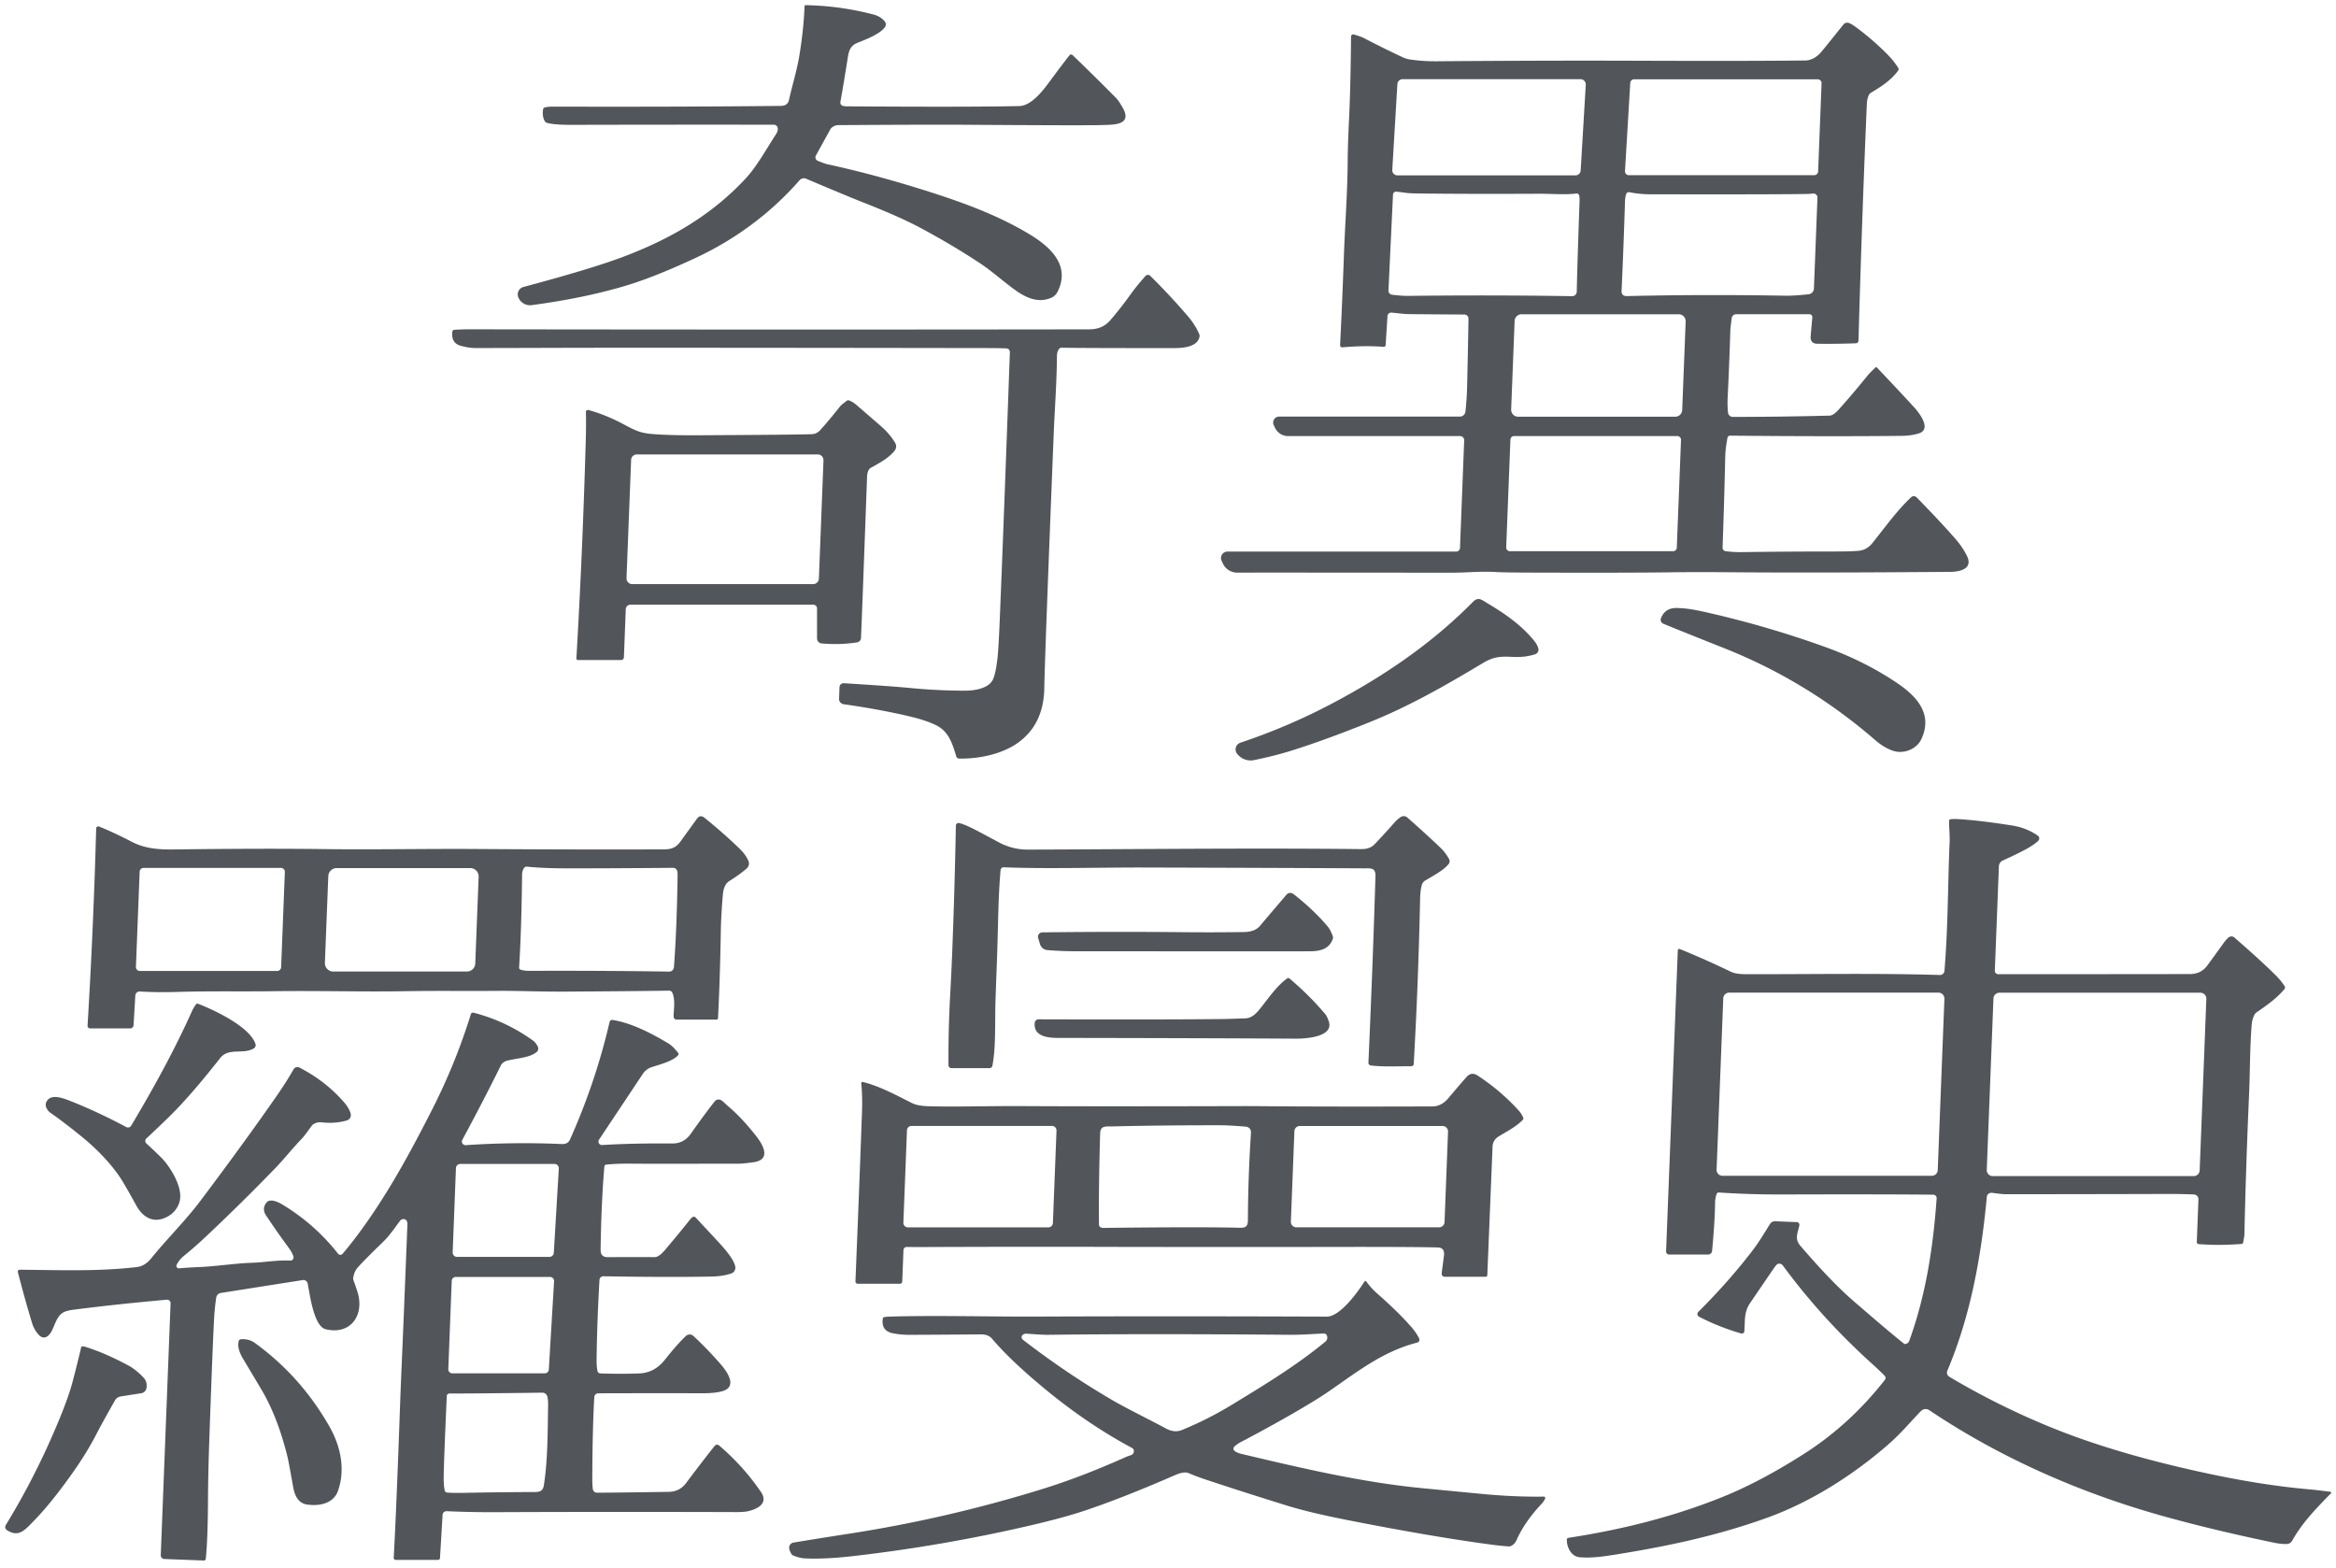
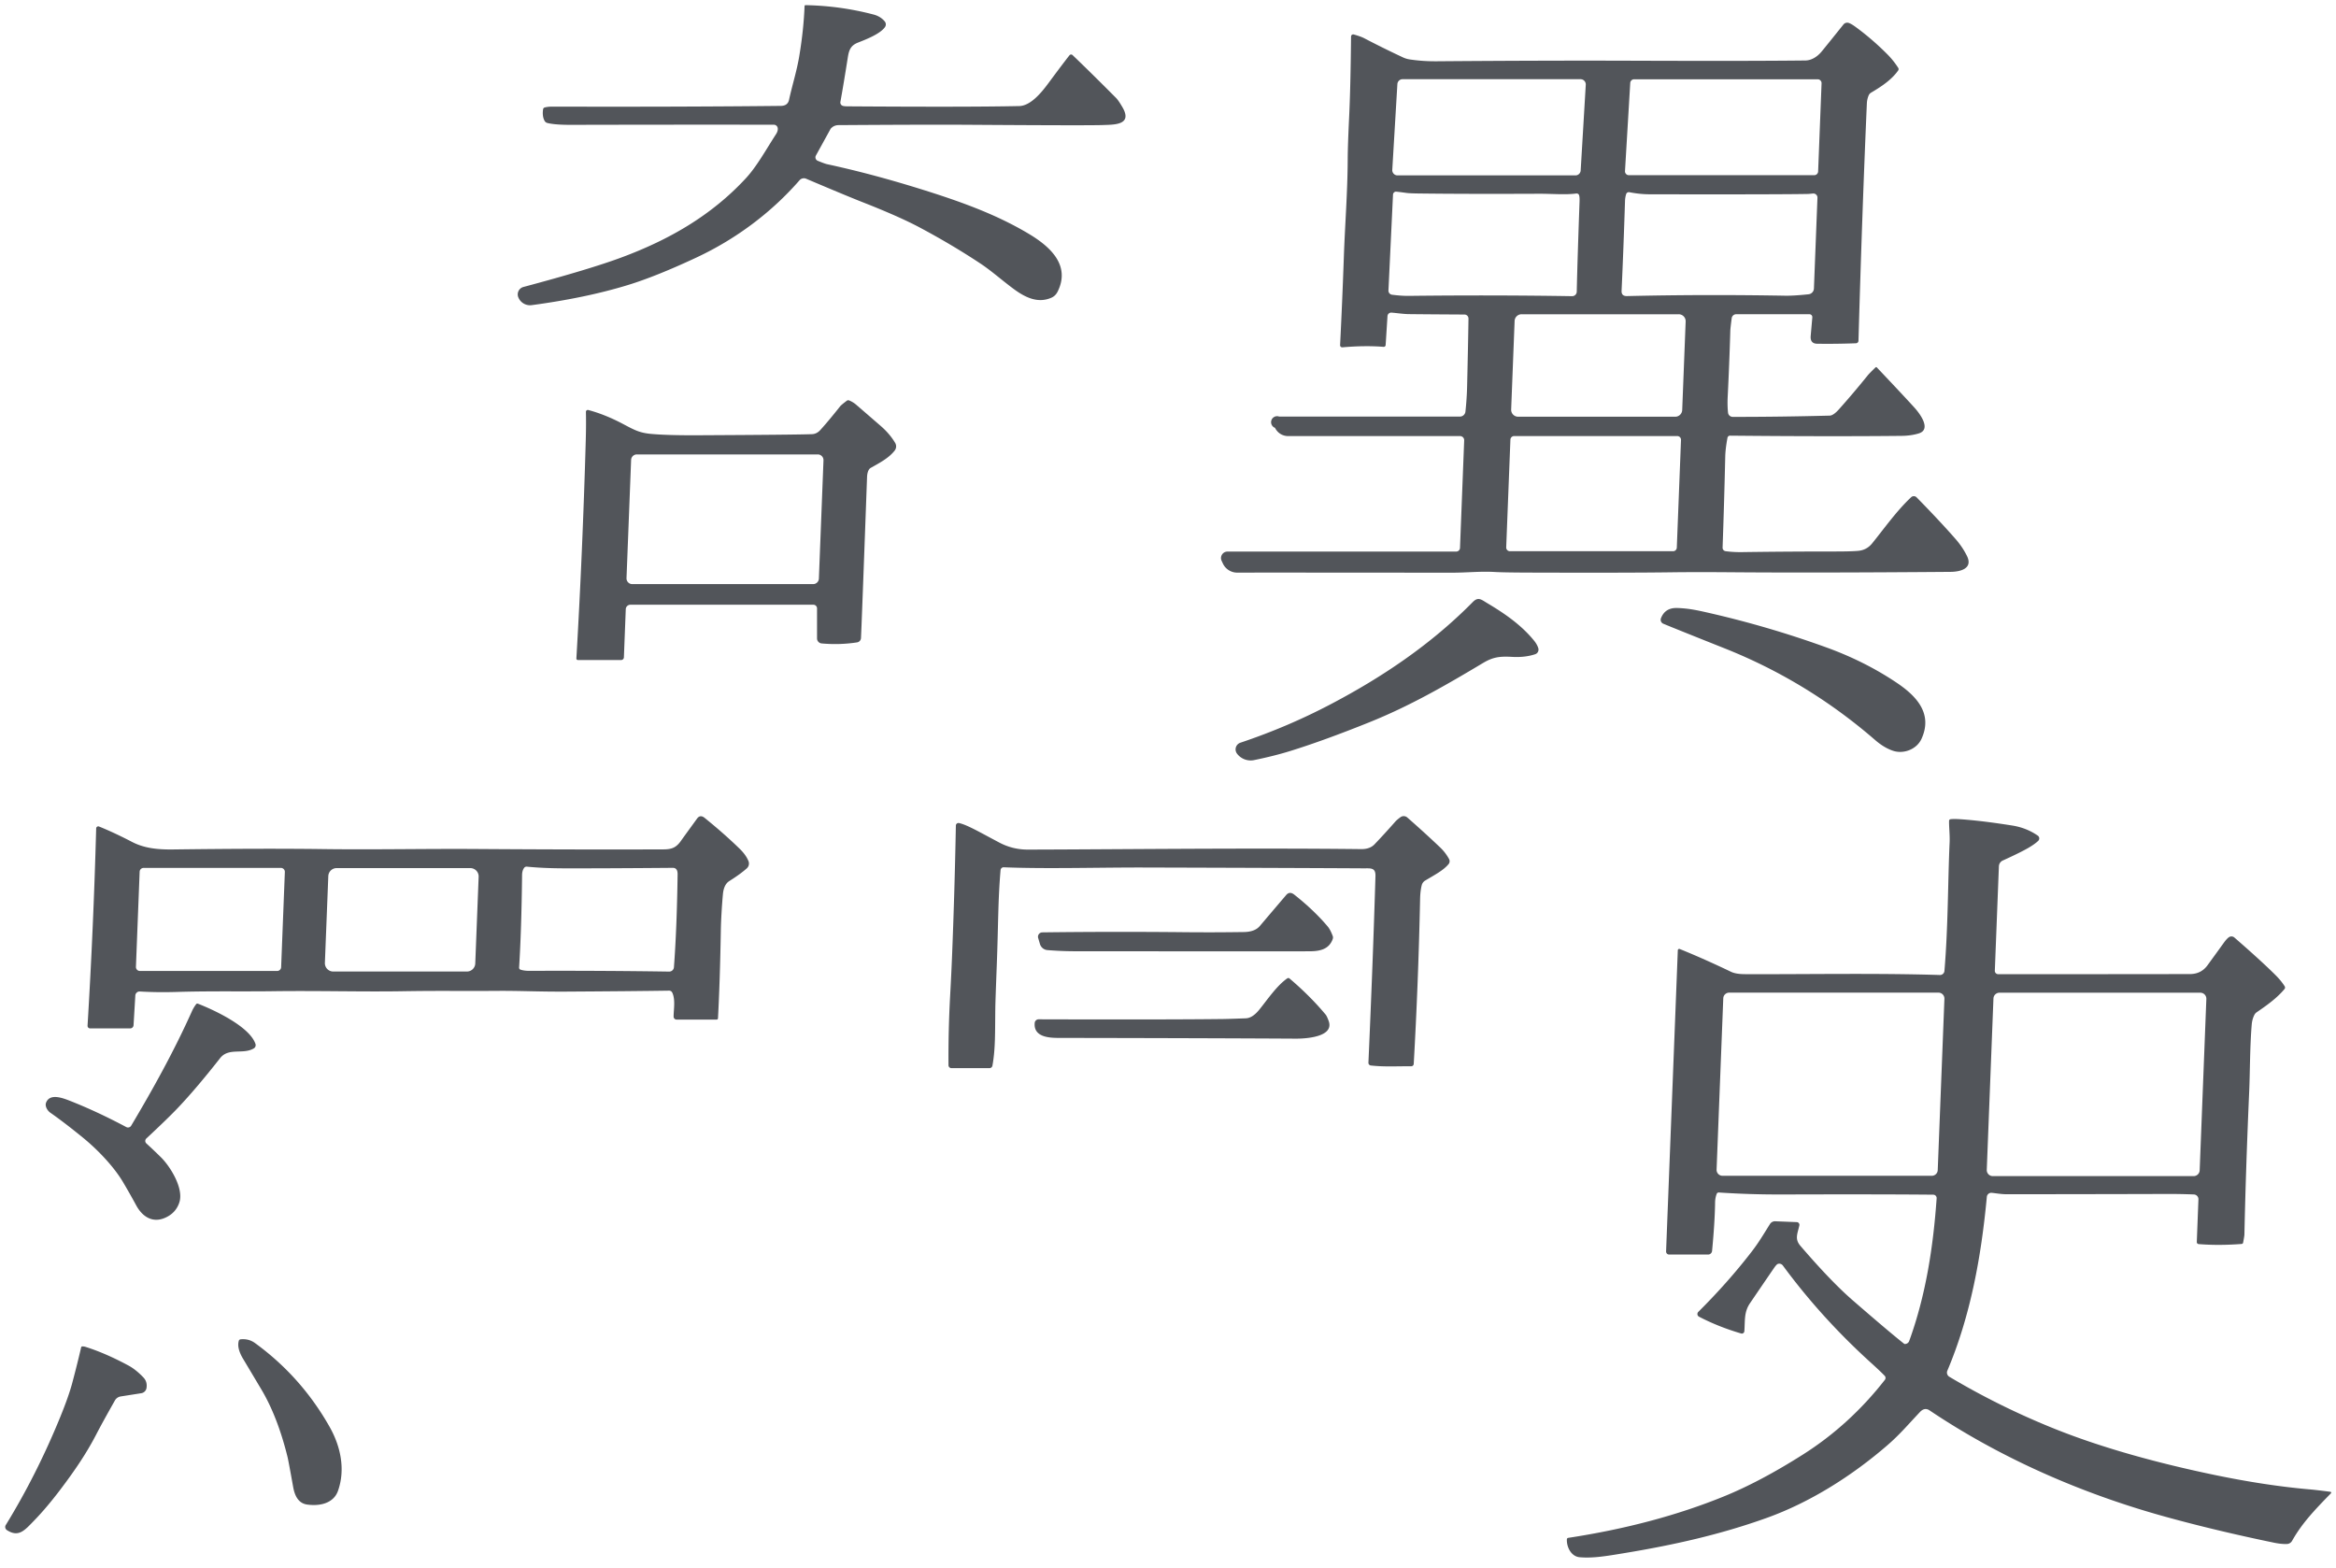
<svg xmlns="http://www.w3.org/2000/svg" version="1.1" viewBox="0 0 1000 671" width="6000" height="4026">
-   <path fill="#52555a" d="M457.83 23.66A.89.88-48.6 0 1 459.13 23.57Q467.26 31.35 477.81 41.97 478.78 42.95 480.5 45.9C485.01 53.64 476.8 53.35 472 53.53Q465.83 53.76 415.25 53.42 397.62 53.3 359.01 53.56 357.07 53.57 355.77 54.91A1.62 1.57 82.8 0 0 355.5 55.27L349.27 66.58A1.6 1.6 0 0 0 350.06 68.83Q353.09 70.08 354.04 70.28 372.64 74.29 392.95 80.57C410.28 85.94 426.11 91.51 440.55 100.18 449.4 105.49 458.36 113.44 452.79 124.76Q451.86 126.65 450.13 127.42C444.13 130.08 438.59 127.15 433.72 123.53 429.01 120.04 424.39 115.92 419.78 112.86Q407.64 104.81 393.79 97.42 385.06 92.76 369.57 86.67 362.31 83.82 345.1 76.51A2.46 2.45 31.9 0 0 342.27 77.16C330.39 90.79 315.33 102.18 298.21 110.2Q280.78 118.36 268.61 122.07 250.79 127.51 227.62 130.62A5.39 5.38-16.3 0 1 222.01 127.55L221.94 127.41A3.3 3.29 70.1 0 1 224.07 122.84Q252.61 115.22 266.19 110.15C286.35 102.64 304.48 92.32 319.27 76.33 324.04 71.17 327.84 64.15 332.19 57.45Q333.12 56.02 332.93 54.81A1.69 1.68-4.4 0 0 331.26 53.39Q294.15 53.33 244.5 53.44 237.56 53.46 234.31 52.64A1.88 1.86-7.1 0 1 233.13 51.73Q232.04 49.73 232.49 46.76A.93.92-3.5 0 1 233.16 46.01Q234.53 45.64 236.5 45.64 291.87 45.79 334.26 45.33 337.21 45.3 337.77 42.74C339.19 36.25 341.09 30.46 342.19 23.78Q344.03 12.69 344.42 2.59A.4.4 0 0 1 344.83 2.21Q359.66 2.47 373.95 6.22 376.91 6.99 378.73 9.15A2 2 0 0 1 378.83 11.61C376.64 14.71 370.06 17.12 367.17 18.28 364.15 19.5 363.43 21.48 362.95 24.49Q361.09 36.27 359.76 43.62A1.5 1.49 13.4 0 0 360.81 45.32Q361.48 45.51 362.76 45.52 414.79 45.88 436.32 45.4C441.26 45.29 445.94 39.48 448.86 35.53Q455.41 26.69 457.83 23.66ZM802.88 157.27A.4.4 0 0 1 803.45 157.29Q815.17 169.67 819.53 174.48C821.7 176.87 827.04 183.82 821.35 185.54Q818.05 186.54 814 186.58 783.14 186.9 740.6 186.49A1.11 1.11 0 0 0 739.5 187.4Q738.61 192.23 738.54 195.5 738.12 214.42 737.41 234.41A1.49 1.49 0 0 0 738.69 235.94Q741.98 236.39 745.75 236.34 764.39 236.07 785 236.07 792.41 236.08 795.51 235.79 799.12 235.45 801.43 232.6C806.72 226.07 811.91 218.68 818.12 212.85A1.7 1.68 46.2 0 1 820.48 212.91Q830.47 223.1 837.2 230.8 840.13 234.16 842.01 237.96C844.73 243.44 839.09 244.76 835 244.79Q776.84 245.26 740.75 244.96 725.9 244.84 715.5 244.98 697.27 245.24 653.5 245.1 643.6 245.06 640 244.85C633.72 244.48 628.2 245.15 621.33 245.15Q540.96 245.08 529.65 245.12A6.78 6.76 77.7 0 1 523.45 241.13L522.95 240.05A2.77 2.76-12.6 0 1 525.46 236.11L623.37 236.11A1.63 1.63 0 0 0 625 234.54L626.79 188.5A1.77 1.76 1.1 0 0 625.02 186.67L551.41 186.67A6.21 6.21 0 0 1 545.81 183.14L545.27 181.99A2.57 2.56 77.2 0 1 547.58 178.32L624.96 178.32A2.39 2.38-86.9 0 0 627.33 176.19Q627.91 170.77 628.04 165.5 628.46 147.9 628.63 136.39A1.72 1.71-89.5 0 0 626.92 134.64Q609.19 134.54 602.97 134.46C600.58 134.42 597.62 133.95 595.71 133.83A1.58 1.58 0 0 0 593.96 135.3L593.17 147.7A.82.82 0 0 1 592.28 148.47Q584.24 147.83 574.66 148.68A.91.91 0 0 1 573.67 147.73Q574.6 129.33 575.28 109.94C575.77 95.88 576.86 82.74 576.93 68.2Q576.96 62.2 577.53 50.35 578.16 37.25 578.36 15.64A.92.92 0 0 1 579.53 14.76Q582.57 15.62 583.95 16.34 592.24 20.67 600.6 24.57A10.61 10.4-27.5 0 0 603.43 25.43Q609.01 26.28 615 26.23 662.21 25.86 699.25 25.99 748.76 26.17 772.88 25.89C775.4 25.86 777.9 24.34 779.74 22.14Q782.01 19.4 789.14 10.49A2.08 2.07-60.4 0 1 791.48 9.84Q792.54 10.22 794.2 11.42 801.29 16.58 807.85 23.15 810.5 25.79 812.59 29.04A1.01 1.01 0 0 1 812.57 30.18C809.66 34.31 805.09 37.22 800.96 39.67A2.52 2.51-4 0 0 799.94 40.84Q799.25 42.49 799.17 44.25 797.14 90.72 795.58 145.86A1.11 1.11 0 0 1 794.51 146.94Q785.96 147.26 777.91 147.14 774.84 147.1 775.13 143.77 775.33 141.51 775.82 135.85A1.24 1.24 0 0 0 774.58 134.51L743.24 134.51A1.95 1.95 0 0 0 741.31 136.21Q740.75 140.48 740.72 141.5 740.3 155.76 739.6 169.75 739.41 173.5 739.74 176.63A2.02 2.02 0 0 0 741.75 178.45Q762.25 178.46 783.26 177.91 784.84 177.87 787.22 175.21 793.48 168.21 799.49 160.74 800.28 159.77 802.88 157.27ZM779.78 35.66A1.66 1.66 0 0 0 778.12 33.94L699.53 33.94A1.66 1.66 0 0 0 697.88 35.5L695.63 73.23A1.66 1.66 0 0 0 697.29 74.99L776.65 74.99A1.66 1.66 0 0 0 778.31 73.39L779.78 35.66ZM596.01 72.71A2.24 2.24 0 0 0 598.25 75.08L674.42 75.08A2.24 2.24 0 0 0 676.66 72.97L678.84 36.27A2.24 2.24 0 0 0 676.6 33.9L600.43 33.9A2.24 2.24 0 0 0 598.19 36.01L596.01 72.71ZM597.45 82.04A1.35 1.35 0 0 0 596.32 83.31L594.37 124.34A1.76 1.76 0 0 0 595.9 126.16Q600.02 126.69 603.23 126.65 638.94 126.23 672.99 126.78A1.97 1.96-89 0 0 674.98 124.85Q675.23 112.68 676.18 86.26 676.27 83.66 675.75 83.16A1.16 1.15 63.3 0 0 674.77 82.83C670.33 83.46 664.03 82.91 658.74 82.94Q627.56 83.08 607.23 82.82 603.55 82.77 602.29 82.61 597.7 81.99 597.45 82.04ZM696.12 83.11Q695.68 84.58 695.64 85.97 695 106.51 694.17 124.49 694.06 126.79 696.5 126.74 729.61 125.97 764.25 126.58 767.77 126.64 774.2 125.97A2.58 2.58 0 0 0 776.51 123.51L778.02 84.65A1.76 1.75-1.9 0 0 776.08 82.84Q774.45 83.01 774.14 83.02 761.76 83.27 706.33 83.17 701.94 83.16 697.52 82.28A1.21 1.21 0 0 0 696.12 83.11ZM646.9 175.28A2.98 2.98 0 0 0 649.88 178.38L717.14 178.38A2.98 2.98 0 0 0 720.12 175.52L721.6 137.62A2.98 2.98 0 0 0 718.62 134.52L651.36 134.52A2.98 2.98 0 0 0 648.38 137.38L646.9 175.28ZM644.78 234.3A1.6 1.6 0 0 0 646.38 235.96L716.21 235.96A1.6 1.6 0 0 0 717.81 234.42L719.61 188.32A1.6 1.6 0 0 0 718.01 186.66L648.18 186.66A1.6 1.6 0 0 0 646.58 188.2L644.78 234.3Z" fill-opacity="1" />
-   <path fill="#52555a" d="M 490.32 118.16 A 1.43 1.43 0.0 0 1 492.41 118.08 Q 501.25 126.82 508.80 135.71 Q 511.64 139.06 513.37 143.01 A 1.95 1.88 -51.3 0 1 513.48 144.20 C 512.50 148.60 506.40 149.01 502.51 149.01 Q 463.74 149.03 454.35 148.84 A 1.06 1.05 22.1 0 0 453.56 149.17 Q 452.45 150.34 452.45 152.51 C 452.41 163.29 451.51 174.76 451.03 186.83 Q 447.31 279.89 447.04 294.70 Q 446.75 310.09 435.76 317.96 C 428.97 322.83 418.99 324.90 410.55 324.71 A 1.27 1.26 82.0 0 1 409.37 323.82 C 407.76 318.55 406.26 313.20 400.82 310.49 Q 396.66 308.42 389.96 306.80 Q 377.57 303.81 361.11 301.44 A 2.24 2.23 -84.9 0 1 359.19 299.13 L 359.38 294.13 A 1.74 1.74 0.0 0 1 361.23 292.46 Q 381.96 293.75 389.31 294.47 Q 400.88 295.61 412.74 295.66 C 416.85 295.67 423.43 294.91 425.22 290.51 Q 426.33 287.77 427.03 281.50 Q 427.48 277.43 427.99 265.00 Q 429.71 223.25 432.31 150.75 A 1.56 1.56 0.0 0 0 430.83 149.14 Q 428.20 149.01 422.75 149.00 Q 275.64 148.78 238.75 148.90 Q 206.45 149.00 203.50 148.98 Q 200.45 148.96 197.05 147.96 Q 193.14 146.80 193.61 142.09 A 1.05 1.04 -88.4 0 1 194.60 141.15 Q 198.76 140.96 200.00 140.96 Q 347.71 141.17 466.34 140.98 Q 471.95 140.97 475.29 137.09 Q 479.77 131.89 484.11 125.83 C 486.32 122.74 488.83 119.89 490.32 118.16 Z" fill-opacity="1" />
+   <path fill="#52555a" d="M457.83 23.66A.89.88-48.6 0 1 459.13 23.57Q467.26 31.35 477.81 41.97 478.78 42.95 480.5 45.9C485.01 53.64 476.8 53.35 472 53.53Q465.83 53.76 415.25 53.42 397.62 53.3 359.01 53.56 357.07 53.57 355.77 54.91A1.62 1.57 82.8 0 0 355.5 55.27L349.27 66.58A1.6 1.6 0 0 0 350.06 68.83Q353.09 70.08 354.04 70.28 372.64 74.29 392.95 80.57C410.28 85.94 426.11 91.51 440.55 100.18 449.4 105.49 458.36 113.44 452.79 124.76Q451.86 126.65 450.13 127.42C444.13 130.08 438.59 127.15 433.72 123.53 429.01 120.04 424.39 115.92 419.78 112.86Q407.64 104.81 393.79 97.42 385.06 92.76 369.57 86.67 362.31 83.82 345.1 76.51A2.46 2.45 31.9 0 0 342.27 77.16C330.39 90.79 315.33 102.18 298.21 110.2Q280.78 118.36 268.61 122.07 250.79 127.51 227.62 130.62A5.39 5.38-16.3 0 1 222.01 127.55L221.94 127.41A3.3 3.29 70.1 0 1 224.07 122.84Q252.61 115.22 266.19 110.15C286.35 102.64 304.48 92.32 319.27 76.33 324.04 71.17 327.84 64.15 332.19 57.45Q333.12 56.02 332.93 54.81A1.69 1.68-4.4 0 0 331.26 53.39Q294.15 53.33 244.5 53.44 237.56 53.46 234.31 52.64A1.88 1.86-7.1 0 1 233.13 51.73Q232.04 49.73 232.49 46.76A.93.92-3.5 0 1 233.16 46.01Q234.53 45.64 236.5 45.64 291.87 45.79 334.26 45.33 337.21 45.3 337.77 42.74C339.19 36.25 341.09 30.46 342.19 23.78Q344.03 12.69 344.42 2.59A.4.4 0 0 1 344.83 2.21Q359.66 2.47 373.95 6.22 376.91 6.99 378.73 9.15A2 2 0 0 1 378.83 11.61C376.64 14.71 370.06 17.12 367.17 18.28 364.15 19.5 363.43 21.48 362.95 24.49Q361.09 36.27 359.76 43.62A1.5 1.49 13.4 0 0 360.81 45.32Q361.48 45.51 362.76 45.52 414.79 45.88 436.32 45.4C441.26 45.29 445.94 39.48 448.86 35.53Q455.41 26.69 457.83 23.66ZM802.88 157.27A.4.4 0 0 1 803.45 157.29Q815.17 169.67 819.53 174.48C821.7 176.87 827.04 183.82 821.35 185.54Q818.05 186.54 814 186.58 783.14 186.9 740.6 186.49A1.11 1.11 0 0 0 739.5 187.4Q738.61 192.23 738.54 195.5 738.12 214.42 737.41 234.41A1.49 1.49 0 0 0 738.69 235.94Q741.98 236.39 745.75 236.34 764.39 236.07 785 236.07 792.41 236.08 795.51 235.79 799.12 235.45 801.43 232.6C806.72 226.07 811.91 218.68 818.12 212.85A1.7 1.68 46.2 0 1 820.48 212.91Q830.47 223.1 837.2 230.8 840.13 234.16 842.01 237.96C844.73 243.44 839.09 244.76 835 244.79Q776.84 245.26 740.75 244.96 725.9 244.84 715.5 244.98 697.27 245.24 653.5 245.1 643.6 245.06 640 244.85C633.72 244.48 628.2 245.15 621.33 245.15Q540.96 245.08 529.65 245.12A6.78 6.76 77.7 0 1 523.45 241.13L522.95 240.05A2.77 2.76-12.6 0 1 525.46 236.11L623.37 236.11A1.63 1.63 0 0 0 625 234.54L626.79 188.5A1.77 1.76 1.1 0 0 625.02 186.67L551.41 186.67A6.21 6.21 0 0 1 545.81 183.14A2.57 2.56 77.2 0 1 547.58 178.32L624.96 178.32A2.39 2.38-86.9 0 0 627.33 176.19Q627.91 170.77 628.04 165.5 628.46 147.9 628.63 136.39A1.72 1.71-89.5 0 0 626.92 134.64Q609.19 134.54 602.97 134.46C600.58 134.42 597.62 133.95 595.71 133.83A1.58 1.58 0 0 0 593.96 135.3L593.17 147.7A.82.82 0 0 1 592.28 148.47Q584.24 147.83 574.66 148.68A.91.91 0 0 1 573.67 147.73Q574.6 129.33 575.28 109.94C575.77 95.88 576.86 82.74 576.93 68.2Q576.96 62.2 577.53 50.35 578.16 37.25 578.36 15.64A.92.92 0 0 1 579.53 14.76Q582.57 15.62 583.95 16.34 592.24 20.67 600.6 24.57A10.61 10.4-27.5 0 0 603.43 25.43Q609.01 26.28 615 26.23 662.21 25.86 699.25 25.99 748.76 26.17 772.88 25.89C775.4 25.86 777.9 24.34 779.74 22.14Q782.01 19.4 789.14 10.49A2.08 2.07-60.4 0 1 791.48 9.84Q792.54 10.22 794.2 11.42 801.29 16.58 807.85 23.15 810.5 25.79 812.59 29.04A1.01 1.01 0 0 1 812.57 30.18C809.66 34.31 805.09 37.22 800.96 39.67A2.52 2.51-4 0 0 799.94 40.84Q799.25 42.49 799.17 44.25 797.14 90.72 795.58 145.86A1.11 1.11 0 0 1 794.51 146.94Q785.96 147.26 777.91 147.14 774.84 147.1 775.13 143.77 775.33 141.51 775.82 135.85A1.24 1.24 0 0 0 774.58 134.51L743.24 134.51A1.95 1.95 0 0 0 741.31 136.21Q740.75 140.48 740.72 141.5 740.3 155.76 739.6 169.75 739.41 173.5 739.74 176.63A2.02 2.02 0 0 0 741.75 178.45Q762.25 178.46 783.26 177.91 784.84 177.87 787.22 175.21 793.48 168.21 799.49 160.74 800.28 159.77 802.88 157.27ZM779.78 35.66A1.66 1.66 0 0 0 778.12 33.94L699.53 33.94A1.66 1.66 0 0 0 697.88 35.5L695.63 73.23A1.66 1.66 0 0 0 697.29 74.99L776.65 74.99A1.66 1.66 0 0 0 778.31 73.39L779.78 35.66ZM596.01 72.71A2.24 2.24 0 0 0 598.25 75.08L674.42 75.08A2.24 2.24 0 0 0 676.66 72.97L678.84 36.27A2.24 2.24 0 0 0 676.6 33.9L600.43 33.9A2.24 2.24 0 0 0 598.19 36.01L596.01 72.71ZM597.45 82.04A1.35 1.35 0 0 0 596.32 83.31L594.37 124.34A1.76 1.76 0 0 0 595.9 126.16Q600.02 126.69 603.23 126.65 638.94 126.23 672.99 126.78A1.97 1.96-89 0 0 674.98 124.85Q675.23 112.68 676.18 86.26 676.27 83.66 675.75 83.16A1.16 1.15 63.3 0 0 674.77 82.83C670.33 83.46 664.03 82.91 658.74 82.94Q627.56 83.08 607.23 82.82 603.55 82.77 602.29 82.61 597.7 81.99 597.45 82.04ZM696.12 83.11Q695.68 84.58 695.64 85.97 695 106.51 694.17 124.49 694.06 126.79 696.5 126.74 729.61 125.97 764.25 126.58 767.77 126.64 774.2 125.97A2.58 2.58 0 0 0 776.51 123.51L778.02 84.65A1.76 1.75-1.9 0 0 776.08 82.84Q774.45 83.01 774.14 83.02 761.76 83.27 706.33 83.17 701.94 83.16 697.52 82.28A1.21 1.21 0 0 0 696.12 83.11ZM646.9 175.28A2.98 2.98 0 0 0 649.88 178.38L717.14 178.38A2.98 2.98 0 0 0 720.12 175.52L721.6 137.62A2.98 2.98 0 0 0 718.62 134.52L651.36 134.52A2.98 2.98 0 0 0 648.38 137.38L646.9 175.28ZM644.78 234.3A1.6 1.6 0 0 0 646.38 235.96L716.21 235.96A1.6 1.6 0 0 0 717.81 234.42L719.61 188.32A1.6 1.6 0 0 0 718.01 186.66L648.18 186.66A1.6 1.6 0 0 0 646.58 188.2L644.78 234.3Z" fill-opacity="1" />
  <path fill="#52555a" d="M247.39 282.53A.65.64 1.7 0 1 246.74 281.85Q249.41 236.22 250.76 188.25 250.95 181.64 250.82 176.31A.81.81 0 0 1 251.84 175.51Q259.09 177.44 266.77 181.52C271.69 184.13 273.8 185.27 278.62 185.73Q285.65 186.38 298.5 186.32 340.76 186.11 347.58 185.85 349.62 185.77 351.13 184.11 354.63 180.26 359.65 173.93 360.13 173.32 362.52 171.53A1 .98 37.4 0 1 363.5 171.41Q365.22 172.12 366.51 173.24 371.88 177.88 376.96 182.28 380.92 185.71 383.22 189.62A2.9 2.89 48.6 0 1 383.02 192.84C380.55 196.04 376.71 198.05 372.74 200.28A2.19 2.13.8 0 0 372.01 200.97Q371.24 202.16 371.17 204.25 368.88 267.17 368.57 273.13A1.98 1.97-3.1 0 1 366.9 274.98Q359.35 276.13 351.73 275.43A2.17 2.16 2.6 0 1 349.76 273.28L349.76 260.43A1.57 1.56 90 0 0 348.2 258.86L269.87 258.86A1.99 1.99 0 0 0 267.88 260.78L267.08 281.4A1.18 1.18 0 0 1 265.9 282.53L247.39 282.53ZM352.52 197.07A2.45 2.45 0 0 0 350.07 194.52L272.62 194.52A2.45 2.45 0 0 0 270.17 196.87L268.2 247.48A2.45 2.45 0 0 0 270.65 250.03L348.1 250.03A2.45 2.45 0 0 0 350.55 247.68L352.52 197.07ZM529.54 322.6A3.01 3.01 0 0 1 530.98 317.93Q551.1 311.18 569.37 301.6C591.55 289.98 612.53 275.91 630.46 257.72 632.82 255.32 634.13 256.67 636.7 258.2 644.34 262.74 651.29 267.6 656.67 274.19Q658.04 275.87 658.52 277.49A2.08 2.08 0 0 1 657.18 280.05Q652.79 281.51 647.21 281.18C641.77 280.87 638.97 281.35 634.83 283.82 618.38 293.66 603.37 302.27 586.19 309.18Q566.77 316.99 552.44 321.44 545.5 323.6 536.84 325.37A7.31 7.3 65.6 0 1 529.56 322.63L529.54 322.6ZM711.03 264.65Q712.79 260.08 718.01 260.26C722.84 260.42 726.38 261.19 730.59 262.14Q756.84 268.08 781.85 277.14 798.35 283.12 811.96 292.27C820.24 297.84 827.56 305.36 822.55 316.29 820.44 320.87 814.8 322.84 810.42 321.39Q806.56 320.12 802.76 316.82 773.71 291.63 738.29 277.54 717.85 269.41 712.03 266.99A1.82 1.82 0 0 1 711.03 264.65ZM307.36 435.9A.58.58 0 0 1 306.78 436.45L289.64 436.45A1.28 1.28 0 0 1 288.36 435.17C288.36 432.3 289.23 427.83 287.76 424.86A1.45 1.44 76 0 0 286.44 424.06Q270.49 424.3 242.19 424.47C231.16 424.54 222.39 424.09 213.41 424.15 196.35 424.28 188.97 424.03 171.5 424.32 155.17 424.58 135.67 424.04 116.91 424.3 104.13 424.48 89.87 424.18 75.8 424.61Q67.55 424.87 59.86 424.42A1.83 1.82-86.6 0 0 57.93 426.14L57.17 438.85A1.45 1.45 0 0 1 55.72 440.22L38.58 440.22A1.1 1.1 0 0 1 37.48 439.05Q40.02 397.08 41.17 354.61A.9.9 0 0 1 42.4 353.8Q48.73 356.34 56.58 360.42C61.74 363.09 67.43 363.7 74 363.62Q112.64 363.12 138.24 363.46C161.33 363.76 181.51 363.26 205.25 363.43Q248.13 363.72 284 363.59C287.87 363.58 289.62 362.7 291.78 359.55Q292.31 358.78 298.4 350.41 299.75 348.56 301.65 350.11 310.17 357.01 316.67 363.36 319.36 365.98 320.42 368.64A2.75 2.74-31.8 0 1 319.7 371.7Q316.97 374.15 312.21 377.14 309.85 378.63 309.47 382.77C309 387.8 308.65 394.11 308.58 398.09Q308.21 420.01 307.36 435.9ZM58.19 413.87A1.69 1.69 0 0 0 59.88 415.63L118.66 415.63A1.69 1.69 0 0 0 120.35 414.01L121.94 373.28A1.69 1.69 0 0 0 120.25 371.52L61.47 371.52A1.69 1.69 0 0 0 59.78 373.14L58.19 413.87ZM222.82 415.07Q224.38 415.58 226.5 415.58 258.51 415.47 286.45 415.9A2.02 2.02 0 0 0 288.5 414.03Q289.76 397.22 290.07 374.27 290.11 371.47 288 371.49 258.44 371.74 241.5 371.7 232.47 371.68 225.54 370.98A1.29 1.26-68.2 0 0 224.38 371.49Q223.51 372.66 223.49 374.59 223.23 398.25 222.22 414.18A.87.87 0 0 0 222.82 415.07ZM204.9 375.31A3.57 3.57 0 0 0 201.33 371.6L144.1 371.6A3.57 3.57 0 0 0 140.54 375.03L139.08 412.16A3.57 3.57 0 0 0 142.65 415.87L199.89 415.87A3.57 3.57 0 0 0 203.45 412.44L204.9 375.31ZM410.55 352.32C414.08 353.1 419.32 356.19 427.81 360.68Q433.52 363.69 440.01 363.68C475.81 363.61 535.05 362.92 582.75 363.47Q586.4 363.51 588.41 361.42 592.34 357.33 597.37 351.63 598 350.92 599.52 349.81A2.35 2.34 47.5 0 1 602.44 349.94Q609.8 356.38 616.5 362.75 618.83 364.97 620.33 367.75A1.93 1.92-39.3 0 1 620.11 369.89C617.91 372.55 614.46 374.33 610.1 376.93A3.26 3.24-8.7 0 0 608.61 378.95Q607.99 381.46 607.92 384.75 607.15 421.17 605.19 455.43A1.05 1.05 0 0 1 604.14 456.42C597.18 456.41 592.37 456.72 586.82 456.09A1.15 1.15 0 0 1 585.8 454.9Q587.76 410.59 588.81 375.01C588.92 371.28 586.73 371.72 583.64 371.7Q556.33 371.54 490.13 371.35C470.09 371.29 448.06 372 429.69 371.25A1.33 1.32-86.4 0 0 428.32 372.46C427.2 385.76 427.39 394.93 426.7 413.23Q426.11 428.69 426.08 431.27C425.94 442.08 426.16 448.86 424.84 456.18A1.29 1.28 5.1 0 1 423.57 457.23L407.29 457.23A1.26 1.26 0 0 1 406.03 455.98Q405.94 440.86 406.72 426.58 407.28 416.22 407.55 409.41 408.64 382.38 409.19 353.39A1.12 1.12 0 0 1 410.55 352.32ZM997.61 638.58A.38.38 0 0 1 997.84 639.22C991.05 646.17 985.44 652.01 981.21 659.56A2.67 2.67 0 0 1 978.95 660.93Q976.54 661.01 973.38 660.35 948.63 655.23 927.15 649.31C891.72 639.55 856.87 624.45 826.03 603.74Q823.9 602.3 821.9 604.43C816.48 610.18 813.18 614.14 807.88 618.72 792.78 631.76 774.89 643.12 756.08 649.84 736.58 656.81 716.92 661.28 695.18 664.86 687.58 666.12 681.9 667.08 676.23 666.59 672.5 666.26 670.6 662.1 670.75 658.93A.68.66 87.4 0 1 671.31 658.3Q708.1 652.71 738.05 640.52 753.61 634.18 771.86 622.6 791.8 609.96 806.88 590.66A1.34 1.34 0 0 0 806.78 588.9Q804.9 586.95 801.13 583.54 779.71 564.16 763.2 541.71A1.9 1.83 59.6 0 0 760.97 541.08Q760.43 541.32 759.37 542.87 756.34 547.27 749.13 557.87C746.51 561.73 747.07 565.38 746.72 569.87A1.07 1.07 0 0 1 745.35 570.81Q735.59 567.94 727.32 563.63A1.29 1.29 0 0 1 727.01 561.57Q739.6 549.06 749.71 535.98C753.02 531.7 754.75 528.63 757.7 523.96A2.53 2.52-72.7 0 1 759.94 522.78L769.17 523.14A1.17 1.17 0 0 1 770.27 524.56C769.48 528.17 768.18 530.35 770.75 533.33Q783.84 548.56 793.04 556.55 808.13 569.65 814.7 574.88 815.23 575.31 815.31 575.31A1.96 1.95 12.3 0 0 817.29 574.04C824.43 554.42 827.59 533.67 829.04 512.95A1.45 1.45 0 0 0 827.61 511.4Q805.07 511.18 762.75 511.31 749.15 511.35 735.81 510.46A.92.91 12.4 0 0 734.89 511.04Q734.22 512.8 734.2 514.77 734.09 523.11 732.91 535.48A1.71 1.71 0 0 1 731.21 537.02L714.52 537.02A1.3 1.3 0 0 1 713.22 535.67L718.24 406.76A.6.6 0 0 1 719.06 406.23Q729.7 410.55 741.02 415.99 743.1 416.99 747 417C771.24 417.12 802.88 416.5 830.42 417.36A1.91 1.9-86.7 0 0 832.38 415.61C833.99 396.37 833.82 377.6 834.6 360.57 834.74 357.39 834.28 353.62 834.37 351.32A.67.67 0 0 1 834.96 350.68Q836.41 350.5 839 350.67 848.08 351.26 861.42 353.38 867.48 354.34 872.34 357.7A1.45 1.45 0 0 1 872.52 359.94Q871.02 361.38 868.07 363.08 864.61 365.06 857.36 368.35A2.85 2.83 79.1 0 0 855.69 370.83L853.95 415.5A1.46 1.46 0 0 0 855.41 417.02Q914.19 417.01 937.5 416.96 942.25 416.94 944.97 413.23 948.45 408.46 951.91 403.66 953.21 401.85 954.14 401.2A1.94 1.92 48 0 1 956.51 401.33Q967.89 411.21 974.11 417.4 976.47 419.74 978.02 422.17A1.03 1.03 0 0 1 977.94 423.39C974.65 427.32 970.34 430.38 966.06 433.3A3 2.98-3.9 0 0 965.06 434.44Q964.12 436.3 963.93 438.5C963.13 447.97 963.19 459.22 962.84 467.18Q961.38 500.7 960.79 528.5 960.77 529.14 960.24 531.93A.7.69 3.3 0 1 959.61 532.49Q949.8 533.24 941.21 532.55A.87.86 3.8 0 1 940.41 531.65L941.11 513.42A2.04 2.04 0 0 0 939.15 511.3Q933.3 511.07 927.75 511.09 896.64 511.18 859.16 511.21C856.6 511.21 854.23 510.74 852.57 510.6A1.91 1.9-84.9 0 0 850.53 512.32C848.16 537.75 843.56 563.29 833.63 586.73A2.08 2.08 0 0 0 834.48 589.34Q856.02 602.18 879.58 611.63C900.87 620.17 924.88 626.51 946.88 631.13Q969.5 635.88 988.76 637.55 991.72 637.81 997.61 638.58ZM944.5 427.62A2.58 2.58 0 0 0 941.92 424.94L855.94 424.94A2.58 2.58 0 0 0 853.36 427.42L850.5 500.77A2.58 2.58 0 0 0 853.08 503.45L939.06 503.45A2.58 2.58 0 0 0 941.64 500.97L944.5 427.62ZM832.37 427.55A2.54 2.54 0 0 0 829.83 424.91L740.23 424.91A2.54 2.54 0 0 0 737.7 427.35L734.84 500.67A2.54 2.54 0 0 0 737.38 503.31L826.97 503.31A2.54 2.54 0 0 0 829.51 500.87L832.37 427.55Z" fill-opacity="1" />
  <path fill="#52555a" d="M444.42 401.52A1.88 1.87-8.6 0 1 446.2 399.11Q476.74 398.73 507.5 399.04 519.41 399.16 532.52 398.97 537.2 398.9 539.34 396.36 544.52 390.24 550.6 383.12 552.08 381.39 554.09 382.99 562.54 389.68 568.37 396.6 569.49 397.93 570.51 400.64A1.91 1.88 44.6 0 1 570.53 401.92C568.92 406.52 564.76 407.2 560.5 407.21Q548.58 407.26 459.75 407.19 454.42 407.18 448.38 406.7A3.64 3.63 84 0 1 445.19 404.11L444.42 401.52ZM551.06 418.8A.78.78 0 0 1 552.02 418.85Q560.78 426.28 567.45 434.27 568.03 434.95 568.78 437.04C571.32 444.05 558.44 444.63 554.75 444.61Q514.15 444.38 453.25 444.29C449.19 444.29 442.35 443.97 442.94 437.84A1.68 1.68 0 0 1 444.61 436.33Q498.86 436.49 523.01 436.21 525.55 436.19 533.32 435.9 536.15 435.79 539.03 432.26C542.55 427.94 546.51 421.97 551.06 418.8ZM83.96 429.86A.66.64 28.3 0 1 84.72 429.64C91.76 432.38 106.85 439.43 109.36 446.86A1.64 1.63 65.6 0 1 108.64 448.79C103.97 451.53 97.89 448.28 94.21 452.97Q84.18 465.75 76.31 474.07 72.12 478.51 62.64 487.35A1.44 1.43 44.6 0 0 62.66 489.46Q65.95 492.47 68.92 495.41C72.97 499.43 78.68 508.7 76.8 514.62Q75.32 519.29 70.61 521.32C65.15 523.68 60.84 520.65 58.31 515.97Q55.44 510.68 52.51 505.76C48.83 499.61 42.17 492.42 35.5 486.98Q27.41 480.39 21.54 476.3C20.37 475.49 19.14 473.57 19.71 472.05 21.25 467.97 26.55 469.89 29.82 471.17Q41.56 475.79 54.05 482.45A1.59 1.58 29.3 0 0 56.16 481.86C65.7 465.83 74.6 449.74 82.23 432.73Q82.83 431.38 83.96 429.86Z" fill-opacity="1" />
-   <path fill="#52555a" d="M290.28 451.72C288.01 454.22 282.95 455.53 279.02 456.78A7.22 7.19 7.9 0 0 275.2 459.66L256.44 487.84A1.48 1.48 0 0 0 257.77 490.14Q270.73 489.34 287.78 489.48 292.76 489.53 295.77 485.25 301.6 476.95 305.98 471.43A2.08 2.08 0 0 1 308.3 470.76C309.29 471.1 310.71 472.71 311.32 473.21Q317.39 478.26 323.59 486.15C326.65 490.03 330.38 496.47 322.43 497.53Q318.05 498.12 316.24 498.12 275.5 498.2 270.12 498.12 264.67 498.04 259.5 498.52A.87.87 0 0 0 258.72 499.31Q257.4 514.73 257.11 534.92 257.07 538.14 260.04 538.13 278.4 538.08 279.9 538.14A3.7 3.64-49.8 0 0 280.87 538.05Q282.5 537.64 284.74 534.99 290.99 527.6 295.35 522.1 295.92 521.38 296.38 521.05A1.09 1.08-39.3 0 1 297.81 521.19Q299.04 522.51 305.76 529.73C309.27 533.5 314.12 538.65 314.76 542.23A2.57 2.56-14.5 0 1 313.06 545.11Q309.43 546.34 304.76 546.44 286.42 546.81 258.3 546.32A1.65 1.64 2 0 0 256.63 547.87Q255.57 566 255.39 582.5 255.37 584.7 255.75 586.84A1.29 1.28-3.9 0 0 256.97 587.9Q265.63 588.21 273.66 587.91 280.16 587.67 284.6 582.08 289.88 575.43 293.58 571.91A2.4 2.4 0 0 1 296.86 571.89Q302.89 577.5 308.63 584.11C311.14 586.99 315.69 593.4 309.63 595.38Q306.46 596.41 300.74 596.4 278.69 596.35 256.14 596.42A1.73 1.73 0 0 0 254.41 598.04Q253.65 610.84 253.55 632.26 253.53 635.56 253.78 637.4A1.81 1.8-3.6 0 0 255.57 638.97Q264.67 638.94 286.26 638.6 290.93 638.52 293.66 634.89 301.82 624.03 305.99 618.88A1.26 1.26 0 0 1 307.78 618.71Q318.2 627.56 325.78 638.7C329.21 643.75 323.81 646.14 319.92 646.95Q318.36 647.28 315.05 647.27 262.09 647.1 211.75 647.31 201.36 647.35 191.22 646.88A1.68 1.68 0 0 0 189.46 648.47L188.35 666.95A.82.82 0 0 1 187.53 667.73L169.4 667.73A.86.86 0 0 1 168.54 666.82Q169.68 646.32 171.21 602.9 171.51 594.4 171.88 586.01 172.73 566.71 174.4 524.25 174.46 522.86 173.85 522.28A1.79 1.7-49.9 0 0 171.26 522.57C168.46 526.27 166.79 528.91 163.83 531.77Q155.97 539.37 153.12 542.59 151.66 544.23 151.21 546.93A2.22 2.15-50.9 0 0 151.3 547.96Q153.02 552.74 153.36 554.17C155.68 563.81 149.51 571.44 139.44 569 134.41 567.78 132.76 554.85 131.71 549.43A1.86 1.86 0 0 0 129.6 547.95L94.56 553.46A2.42 2.41-.3 0 0 92.55 555.49Q91.97 559.49 91.73 563.25 91.16 572.18 89.59 616.6 89.1 630.71 89.04 641.9 88.96 658.86 88.09 667.28A.81.81 0 0 1 87.26 668L70.34 667.34A1.58 1.58 0 0 1 68.82 665.7L73.02 557.89A1.49 1.48-1.4 0 0 71.4 556.35Q49.89 558.27 31.38 560.65 28.96 560.97 27.64 561.53C23.04 563.52 23.42 570.72 19.68 572.35A2.81 2.38 54.3 0 1 16.82 571.63Q14.67 569.44 13.72 566.31 10.81 556.76 7.64 544.55A.82.82 0 0 1 8.44 543.52C24.3 543.62 41.77 544.38 58.61 542.37 61.02 542.08 63.07 540.72 64.74 538.64 70.98 530.86 79.36 522.59 85.86 513.95Q105.17 488.25 118.61 468.87 122.67 463.02 125.66 457.75A1.92 1.92 0 0 1 128.21 456.99Q139.33 462.73 147.22 471.76 149.41 474.26 150.1 476.65A2.4 2.4 0 0 1 148.47 479.62Q143.46 481.09 137.52 480.42 135.78 480.23 134.12 481.26A1.97 1.97 0 0 0 133.56 481.77C132.11 483.66 130.58 486 129.05 487.59 125.09 491.68 121.74 496.01 117.86 500.03Q103.39 514.99 88.24 529.24 83.42 533.78 78.79 537.54 76.68 539.25 75.62 541.44A1.03 1.03 0 0 0 76.64 542.92Q80.55 542.57 85.87 542.35C92.43 542.07 101.05 540.75 107.9 540.54 112.96 540.39 118.62 539.33 124.25 539.61A1.35 1.34 83.7 0 0 125.61 537.91Q125.14 536.24 123.69 534.27 118.62 527.4 113.9 520.28 111.98 517.38 114.1 514.76C115.59 512.9 119.1 514.54 120.74 515.53Q134.7 523.92 144.72 536.67A1.24 1.23 46.4 0 0 146.63 536.72Q150.85 531.82 155.84 524.85 161.94 516.3 168.06 506.09 175.58 493.53 185.15 474.63 195.09 455.03 201.57 434.12A.93.93 0 0 1 202.69 433.49Q216.48 437.02 228.12 445.4 229.33 446.27 230.2 447.94A1.98 1.97-32.7 0 1 229.66 450.4C226.86 452.58 223.01 452.77 217.67 453.89Q215.24 454.39 214.38 456.12 206.43 472.17 197.92 487.9A1.56 1.56 0 0 0 199.4 490.2Q219.89 488.81 240.5 489.72 243.09 489.84 244.01 487.78 254.98 463.25 260.97 437.41A1.07 1.06-79.3 0 1 262.17 436.59C270.44 437.87 279.14 442.48 286.1 446.63Q288.08 447.8 290.32 450.75A.75.75 0 0 1 290.28 451.72ZM193.78 536.1A1.86 1.86 0 0 0 195.63 538.03L235.22 538.03A1.86 1.86 0 0 0 237.07 536.28L239.22 500.21A1.86 1.86 0 0 0 237.37 498.24L197.04 498.24A1.86 1.86 0 0 0 195.18 500.03L193.78 536.1ZM191.91 586.06A1.74 1.74 0 0 0 193.65 587.87L233.2 587.87A1.74 1.74 0 0 0 234.94 586.23L237.19 548.45A1.74 1.74 0 0 0 235.45 546.61L195.12 546.61A1.74 1.74 0 0 0 193.38 548.28L191.91 586.06ZM191.82 596.67Q191.29 596.95 191.26 597.55 190.09 623.48 189.94 631.75 189.87 635.56 190.36 637.98A1.16 1.15 86.7 0 0 191.4 638.91Q194.03 639.13 199.25 639.02 213.97 638.73 228.96 638.68C231.27 638.67 232.46 638.08 232.82 635.78 234.52 624.82 234.43 613.04 234.63 601.75Q234.68 599.05 234.28 597.71A2.2 2.18 81.1 0 0 232.16 596.15Q203.63 596.53 192.5 596.51 192.14 596.51 191.82 596.67ZM635.97 546.54 618.45 546.54A1.31 1.3-86.1 0 1 617.16 545.06Q617.31 543.95 618.13 537.51 618.56 534.08 615.48 533.99 603.5 533.66 559.25 533.78 553.79 533.8 547.06 533.8 494.63 533.79 479.75 533.75 439.29 533.62 395.5 533.81 390.97 533.83 388.18 533.77A1.4 1.39 1.5 0 0 386.76 535.11L386.23 548.57A.99.99 0 0 1 385.24 549.53L367.21 549.53A1.01 1.01 0 0 1 366.2 548.48Q367.93 506.31 369.02 475.5 369.24 469.35 368.69 463.69A.52.52 0 0 1 369.33 463.14C376.25 464.84 382.55 468.23 390.48 472.22Q392.86 473.42 397.76 473.55C409.53 473.86 423.9 473.4 437.08 473.47Q469.49 473.66 532 473.48 535.23 473.47 542.25 473.53 567.85 473.76 613.18 473.62 617.07 473.61 620.06 470.04 625.72 463.31 627.91 460.9 629.92 458.69 632.57 460.42 642.49 466.89 650.35 475.63 651.29 476.68 652.07 478.43A.8.79-36 0 1 651.93 479.3C648.92 482.57 643.38 485.21 641.28 486.65A5.08 5.06 75 0 0 638.94 490.72L636.69 545.85A.72.72 0 0 1 635.97 546.54ZM552.6 522.93A2.35 2.35 0 0 0 554.94 525.37L616.03 525.37A2.35 2.35 0 0 0 618.38 523.11L619.88 484.43A2.35 2.35 0 0 0 617.54 481.99L556.45 481.99A2.35 2.35 0 0 0 554.1 484.25L552.6 522.93ZM386.72 523.37A1.93 1.93 0 0 0 388.65 525.38L448.8 525.38A1.93 1.93 0 0 0 450.73 523.53L452.27 483.98A1.93 1.93 0 0 0 450.34 481.97L390.19 481.97A1.93 1.93 0 0 0 388.26 483.82L386.72 523.37ZM471.31 525.44Q471.8 525.63 472.4 525.62 511.95 525.15 529.29 525.52C532.1 525.58 534.18 525.92 534.2 522.52Q534.3 503.08 535.51 485.23 535.7 482.46 533.03 482.25 525.91 481.69 522.75 481.69 496.5 481.67 476.65 482.17C473.51 482.26 471.06 481.6 470.95 485.23Q470.29 507.5 470.45 524.21A1.35 1.33 10.4 0 0 471.31 525.44ZM661.45 641.48Q660.88 642.71 660.07 643.57 652.68 651.42 649.23 659.19 648.39 661.07 646.77 661.8A2.01 2 34.9 0 1 645.85 661.96Q642.47 661.73 638.76 661.24 613.59 657.91 577.02 650.72 560.51 647.47 551 644.51 530.36 638.1 515.43 633.1 511.86 631.9 508.91 630.62C506.96 629.77 504.35 630.85 502.12 631.83Q479.96 641.47 463.64 646.88 454.63 649.86 440.01 653.23 403.4 661.69 365.53 666.07 353.06 667.51 344.49 667.08 342.38 666.98 339.57 665.86A1.62 1.58 84.9 0 1 338.79 665.19Q337.84 663.57 337.82 662.53A2.22 2.19-5.3 0 1 339.68 660.32Q349.14 658.74 364.23 656.4 405.9 649.91 446.56 637.29 463.29 632.09 482.42 623.49 482.51 623.45 483.99 622.95 485.23 622.54 485.37 621.44 485.52 620.3 484.56 619.79 466.05 609.88 448.34 595.4C442.07 590.27 431.85 581.54 424.69 573.07Q423.09 571.18 419.97 571.2 400.16 571.35 389.61 571.39 385.5 571.41 382.04 570.68 377.15 569.64 377.92 564.41A.73.71-3.2 0 1 378.46 563.82Q379.27 563.63 381.75 563.56C401.37 563.02 424.4 563.65 442.42 563.58Q500.42 563.34 568 563.6C573.64 563.63 581.29 553.03 584.11 548.57A.46.46 0 0 1 584.88 548.55Q587.01 551.46 589.46 553.62 598.59 561.63 604.18 568.04 606.37 570.56 607.51 572.98A1.24 1.23 70 0 1 606.71 574.7C592.15 578.48 582.05 586.46 568.8 595.62Q563.58 599.23 553.48 605.05 542.04 611.63 531.43 617.15 529.68 618.05 528.42 619.23A1.22 1.21-48.7 0 0 528.53 621.11Q529.67 621.93 531.39 622.34C557.97 628.66 583.3 634.57 609.13 637.06Q631.91 639.26 636.26 639.66 649.02 640.81 660.9 640.64A.6.6 0 0 1 661.45 641.48ZM437.76 571.43A1.35 1.33 42.7 0 0 437.86 573.47Q456.57 587.91 476.12 599.31C482.78 603.19 493.16 608.22 499.04 611.44Q502.71 613.45 505.89 612.16 516.93 607.67 527.33 601.33C541.79 592.53 554.68 584.72 567.35 574.33A2.28 2.22-38.1 0 0 567.76 571.25Q567.41 570.79 566.24 570.84C561.02 571.07 557.14 571.42 551.24 571.37Q490.75 570.86 448.75 571.38 446.23 571.41 439.75 570.91 438.44 570.81 437.76 571.43Z" fill-opacity="1" />
  <path fill="#52555a" d="M102.99 573.31Q106.48 572.96 109.15 574.9 128.9 589.24 141.07 610.73C145.8 619.07 147.94 628.94 144.69 638.16 142.77 643.62 136.75 644.79 131.48 644.04 127.57 643.48 126.13 640.03 125.5 636.53Q123.47 625.21 123.1 623.72 118.83 606.4 111.82 594.66 103.83 581.26 103.8 581.22C102.7 579.26 101.48 576.48 102.23 573.93A.89.88 5.4 0 1 102.99 573.31ZM35.21 576.35Q35.94 576.33 36.69 576.57 45.16 579.24 54.99 584.53 58.12 586.21 61.38 589.62 63.14 591.45 62.72 594.14A2.69 2.69 0 0 1 60.49 596.38L51.69 597.76A3.49 3.48 10.2 0 0 49.18 599.5Q43.61 609.35 41.2 614.03C36.76 622.62 31.4 630.3 25.64 637.89Q19.79 645.59 14.42 651.1C10.57 655.05 7.98 658.23 2.97 654.99A1.6 1.59 32.2 0 1 2.47 652.81Q15.69 631.28 25.74 606.69 29.43 597.65 30.94 591.95 33.21 583.4 34.74 576.73A.49.48-83.2 0 1 35.21 576.35Z" fill-opacity="1" />
</svg>